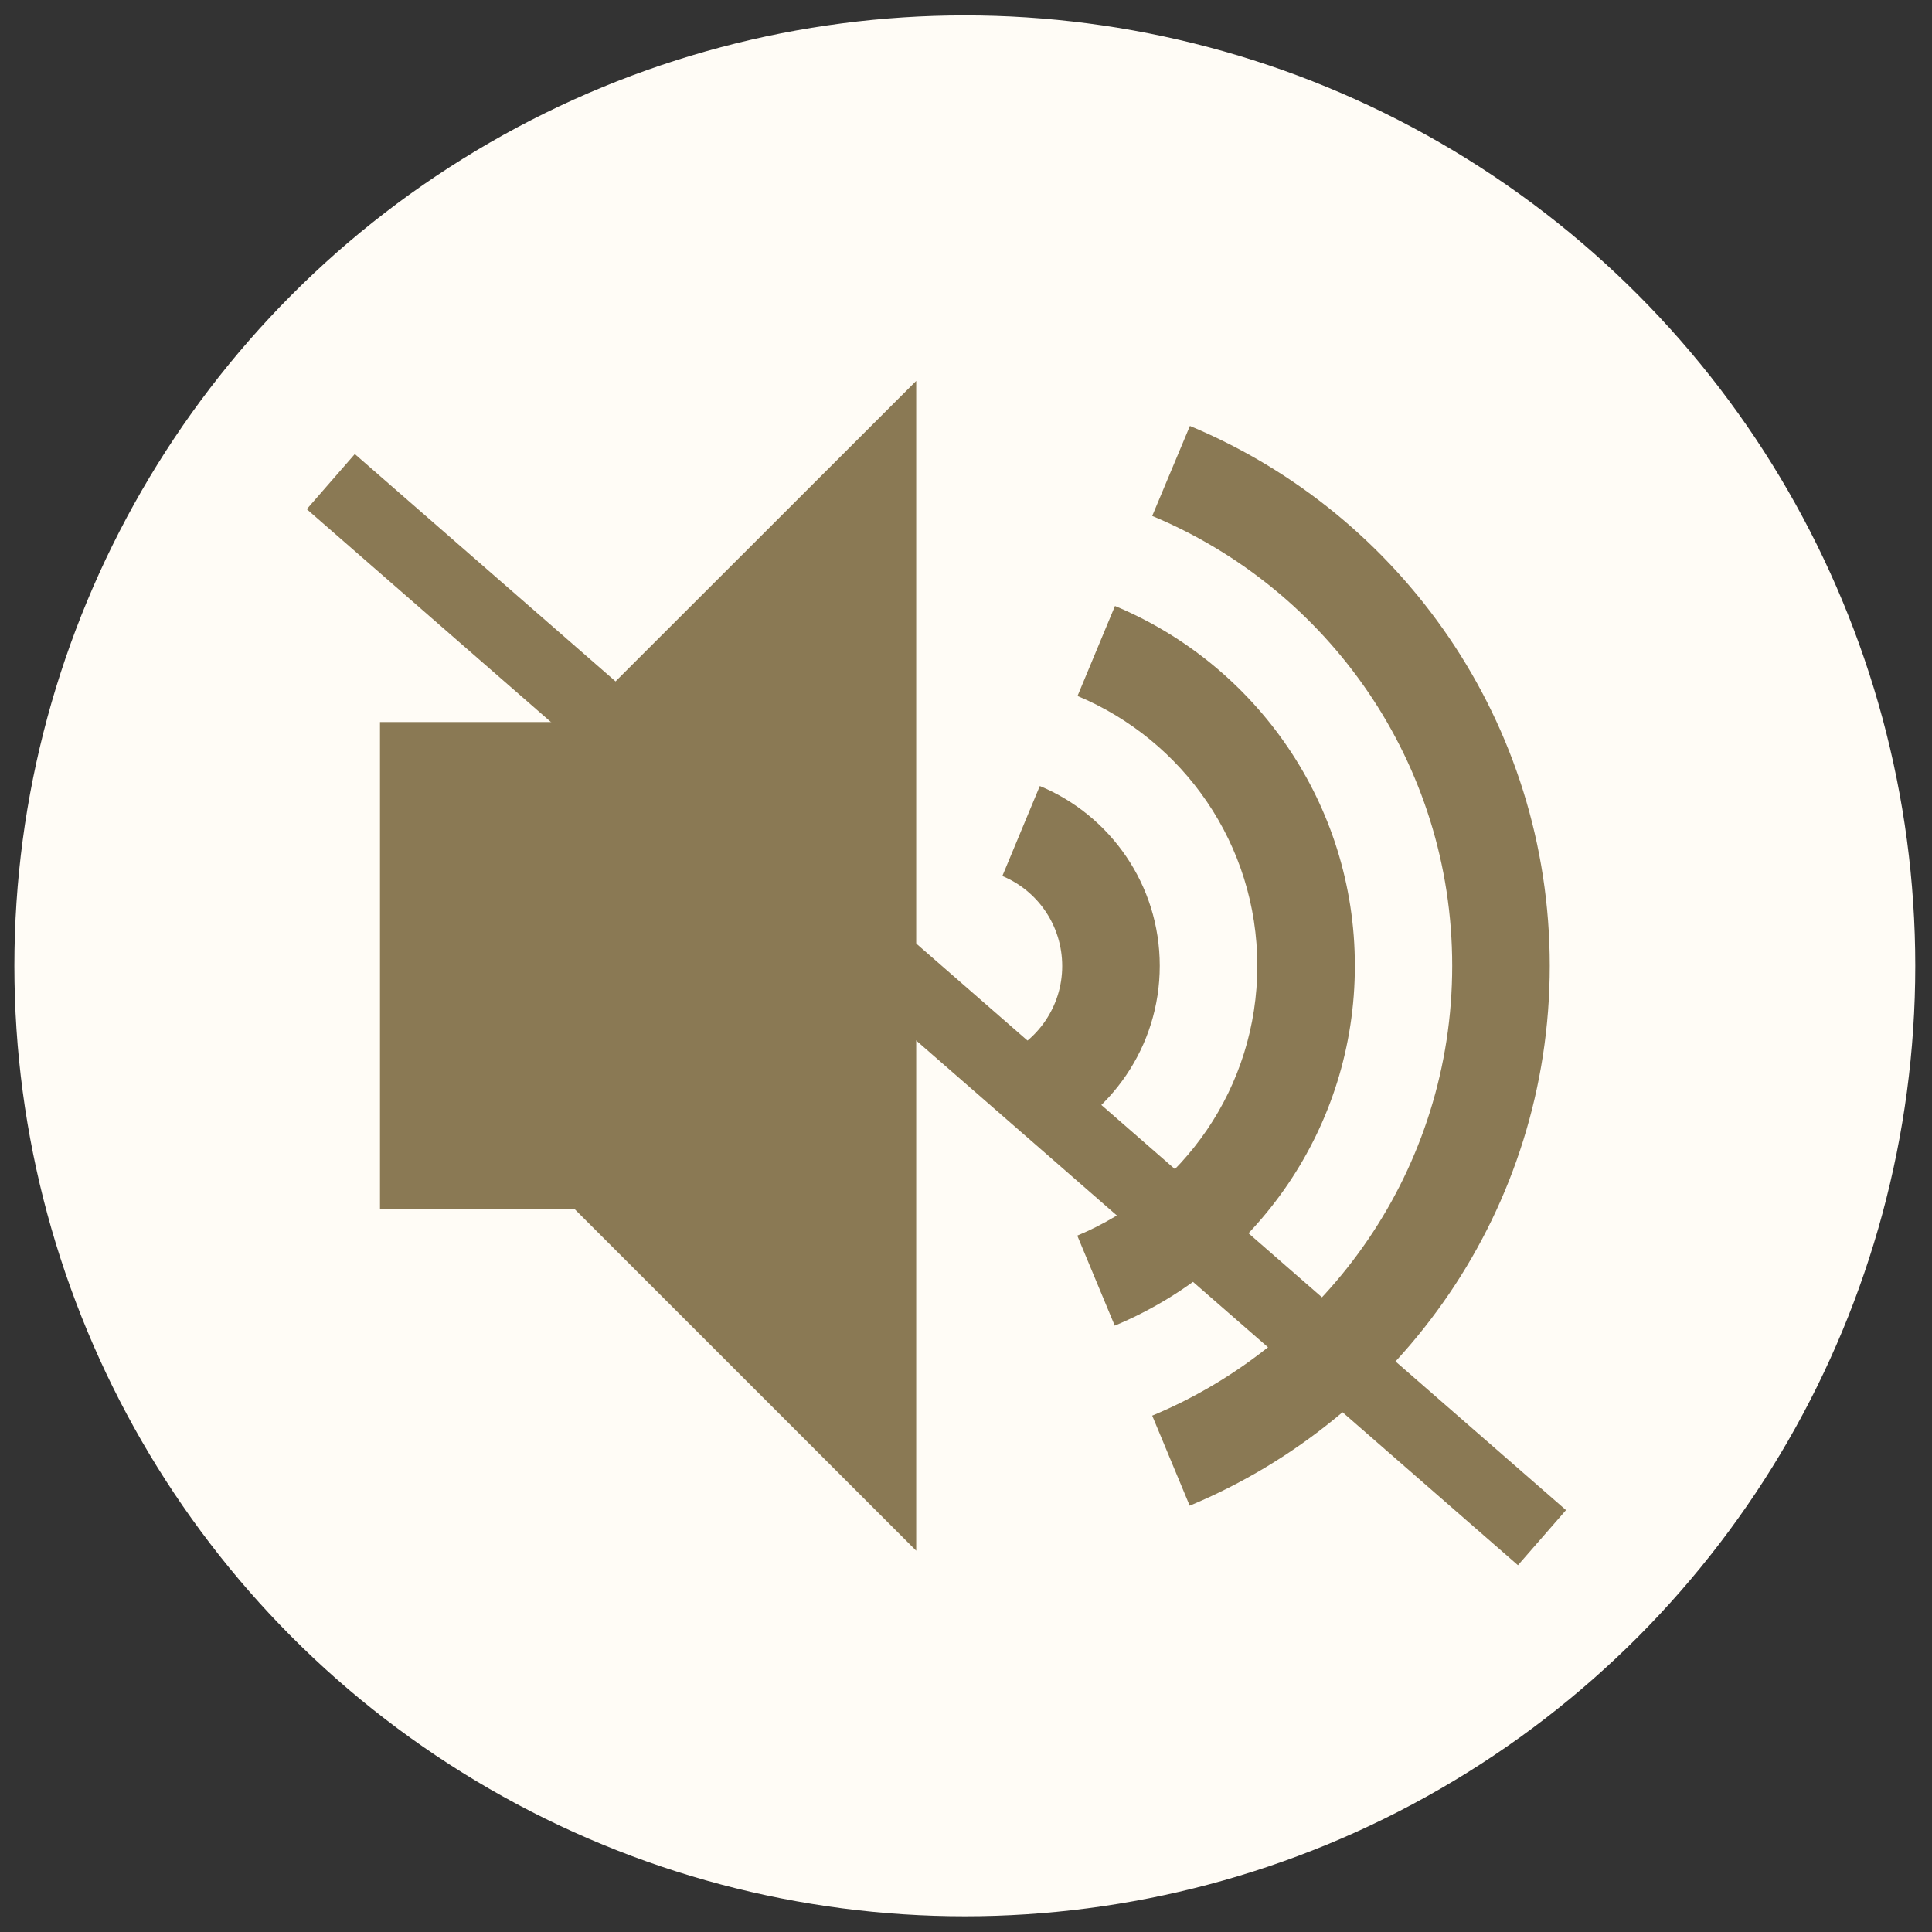
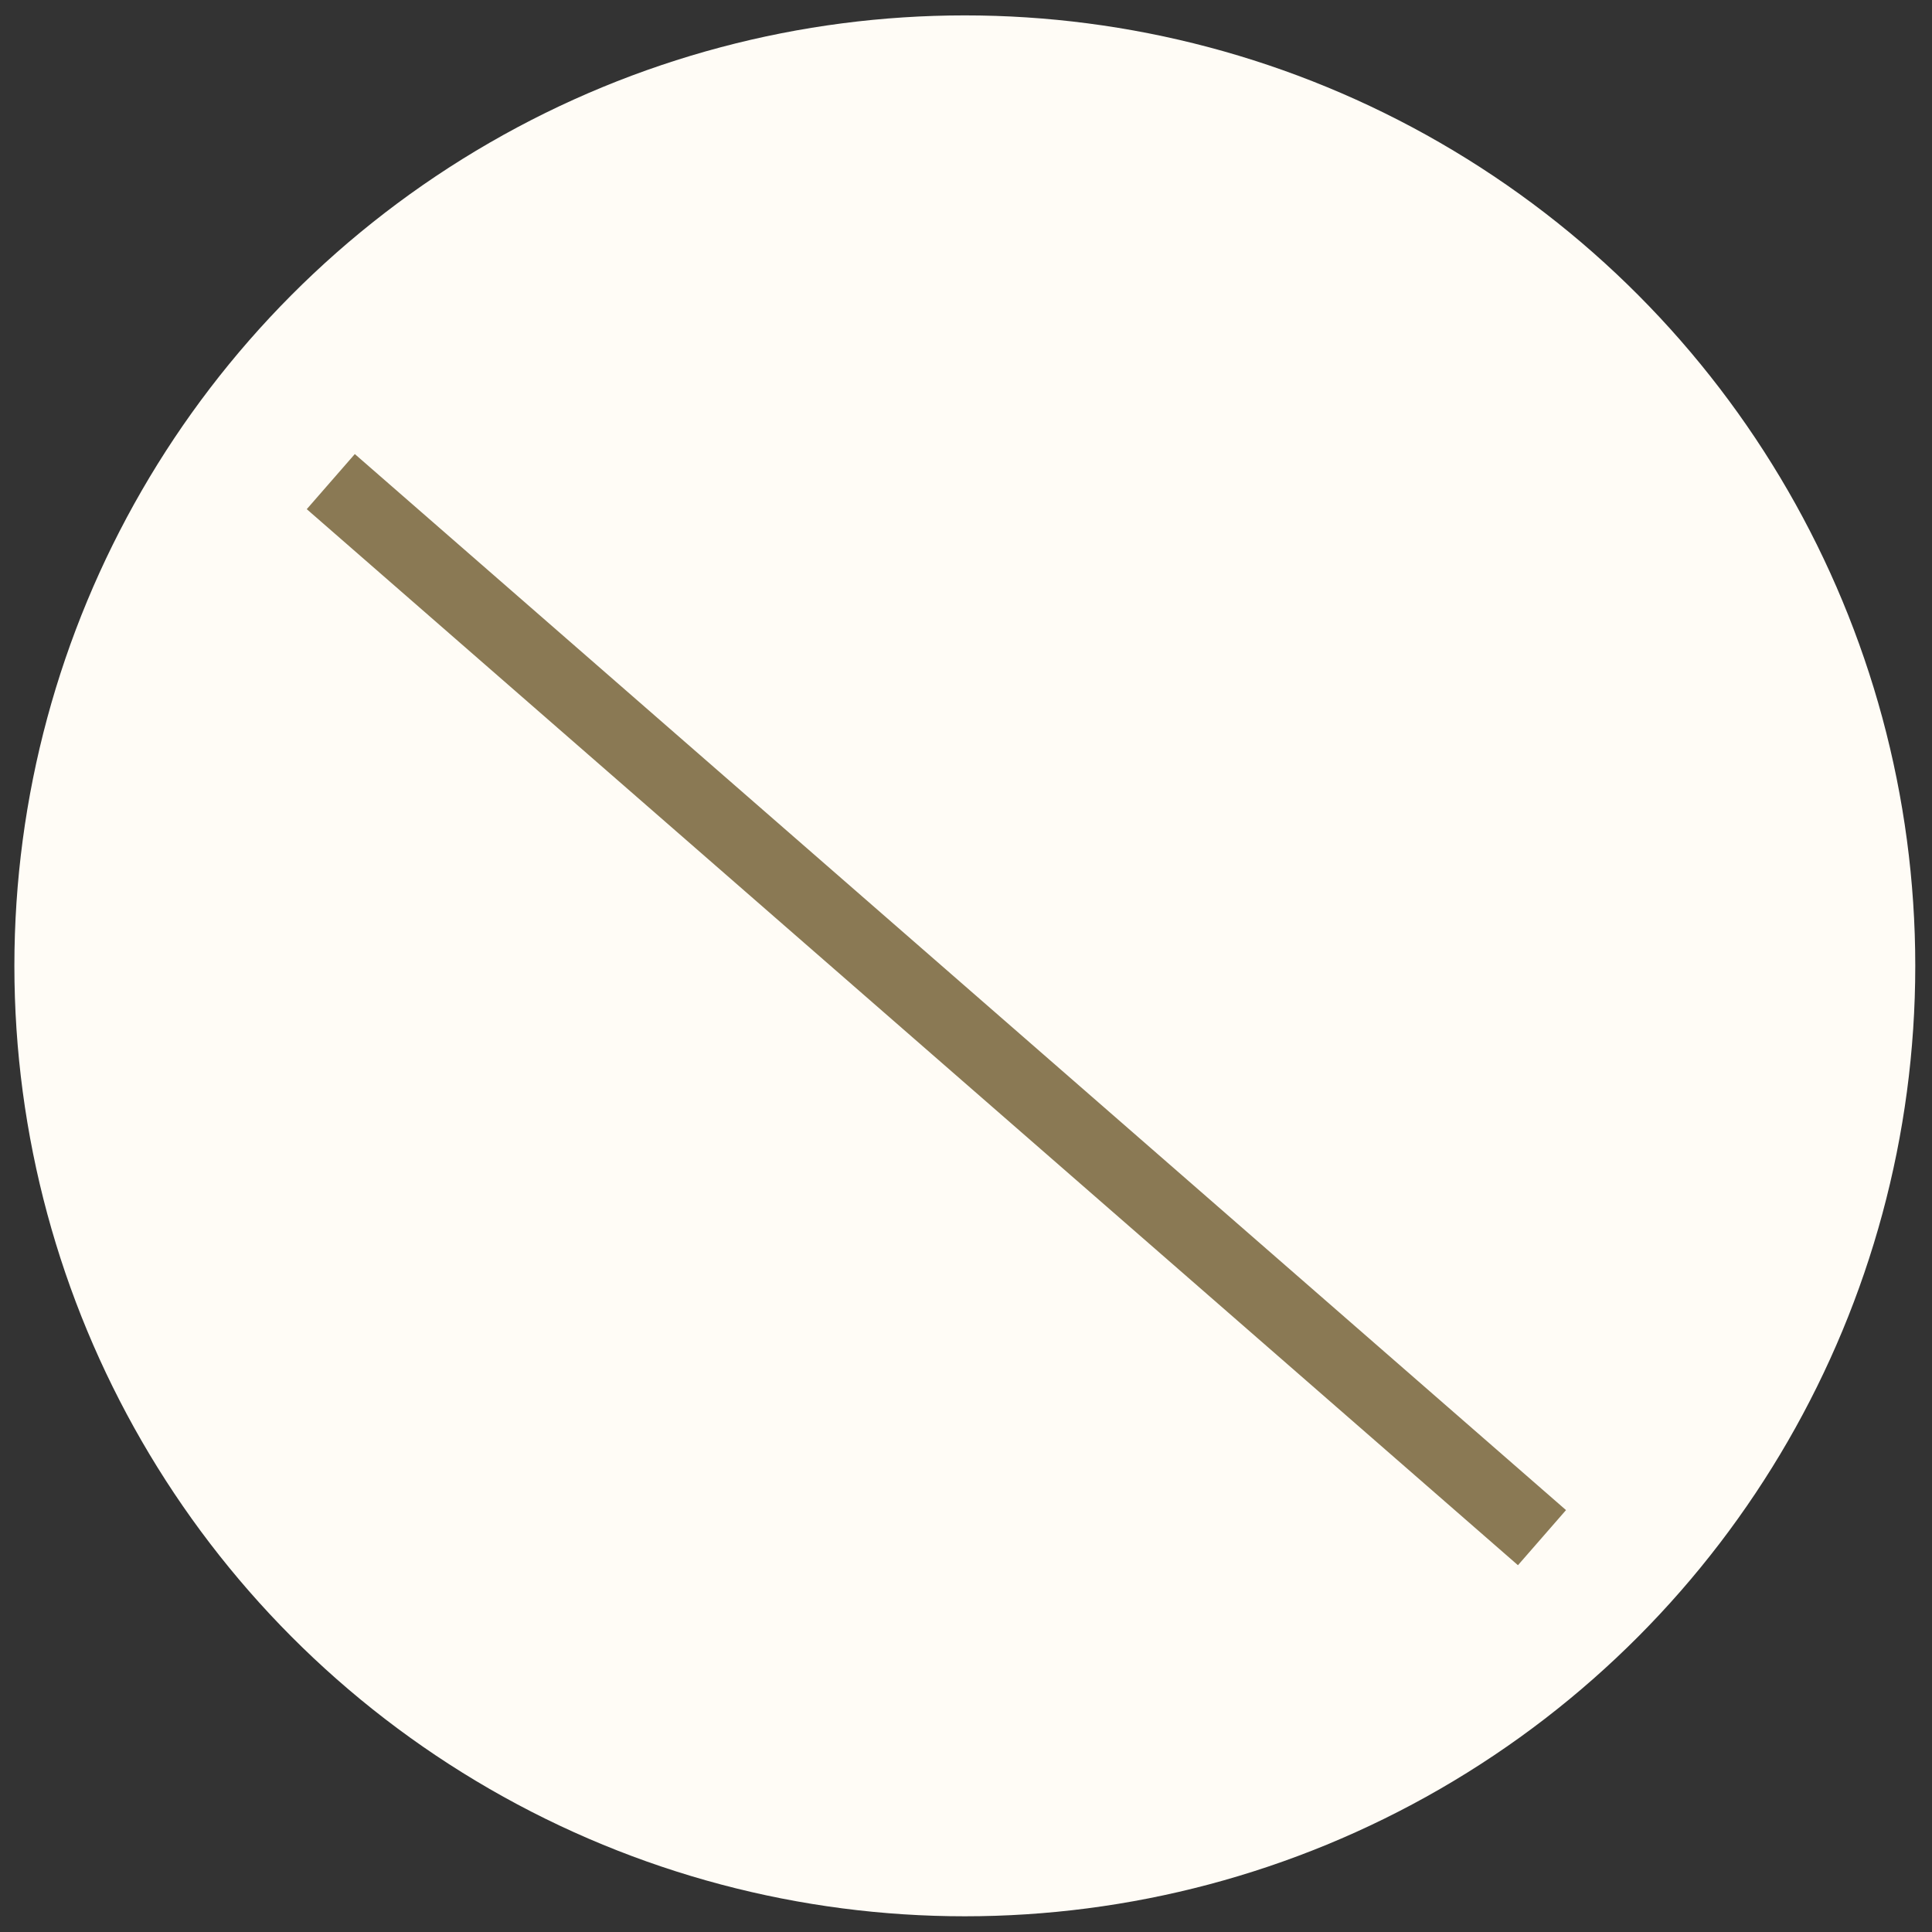
<svg xmlns="http://www.w3.org/2000/svg" width="97" height="97" viewBox="0 0 97 97" fill="none">
  <rect x="0" y="0" width="97" height="97" fill="#333333" stroke="none" />
  <circle cx="48.441" cy="48.492" r="47.719" fill="#FFFCF6" />
  <g clip-path="url(#clip0_13607_3001)">
-     <path d="M68.024 48.49C68.024 40.346 63.046 33.372 55.98 30.424L54.099 34.943C59.398 37.157 63.126 42.388 63.126 48.49C63.126 54.604 59.398 59.824 54.087 62.037L55.968 66.557C63.046 63.609 68.024 56.635 68.024 48.49ZM58.228 48.49C58.228 44.418 55.739 40.931 52.206 39.463L50.325 43.982C52.091 44.716 53.33 46.46 53.33 48.502C53.33 50.532 52.091 52.276 50.325 53.021L52.206 57.541C55.739 56.05 58.228 52.562 58.228 48.49ZM59.742 21.385L57.849 25.904C66.694 29.586 72.911 38.304 72.911 48.49C72.911 58.665 66.694 67.394 57.849 71.076L59.731 75.596C70.353 71.168 77.809 60.707 77.809 48.49C77.809 36.274 70.353 25.812 59.742 21.385ZM19.078 36.251V60.718H28.863L46 77.856V19.125L28.863 36.251H19.078Z" fill="#8A7954" />
+     <path d="M68.024 48.49C68.024 40.346 63.046 33.372 55.98 30.424L54.099 34.943C59.398 37.157 63.126 42.388 63.126 48.49C63.126 54.604 59.398 59.824 54.087 62.037L55.968 66.557C63.046 63.609 68.024 56.635 68.024 48.49ZM58.228 48.49C58.228 44.418 55.739 40.931 52.206 39.463L50.325 43.982C52.091 44.716 53.33 46.46 53.33 48.502C53.33 50.532 52.091 52.276 50.325 53.021L52.206 57.541C55.739 56.05 58.228 52.562 58.228 48.49ZM59.742 21.385L57.849 25.904C66.694 29.586 72.911 38.304 72.911 48.49C72.911 58.665 66.694 67.394 57.849 71.076C70.353 71.168 77.809 60.707 77.809 48.49C77.809 36.274 70.353 25.812 59.742 21.385ZM19.078 36.251V60.718H28.863L46 77.856V19.125L28.863 36.251H19.078Z" fill="#8A7954" />
  </g>
  <rect x="17.814" y="22.797" width="80.679" height="3.671" transform="rotate(41.085 17.814 22.797)" fill="#8A7954" />
  <defs>
    <clipPath id="clip0_13607_3001">
-       <rect width="58.731" height="58.731" fill="white" transform="translate(19.076 19.125)" />
-     </clipPath>
+       </clipPath>
  </defs>
</svg>